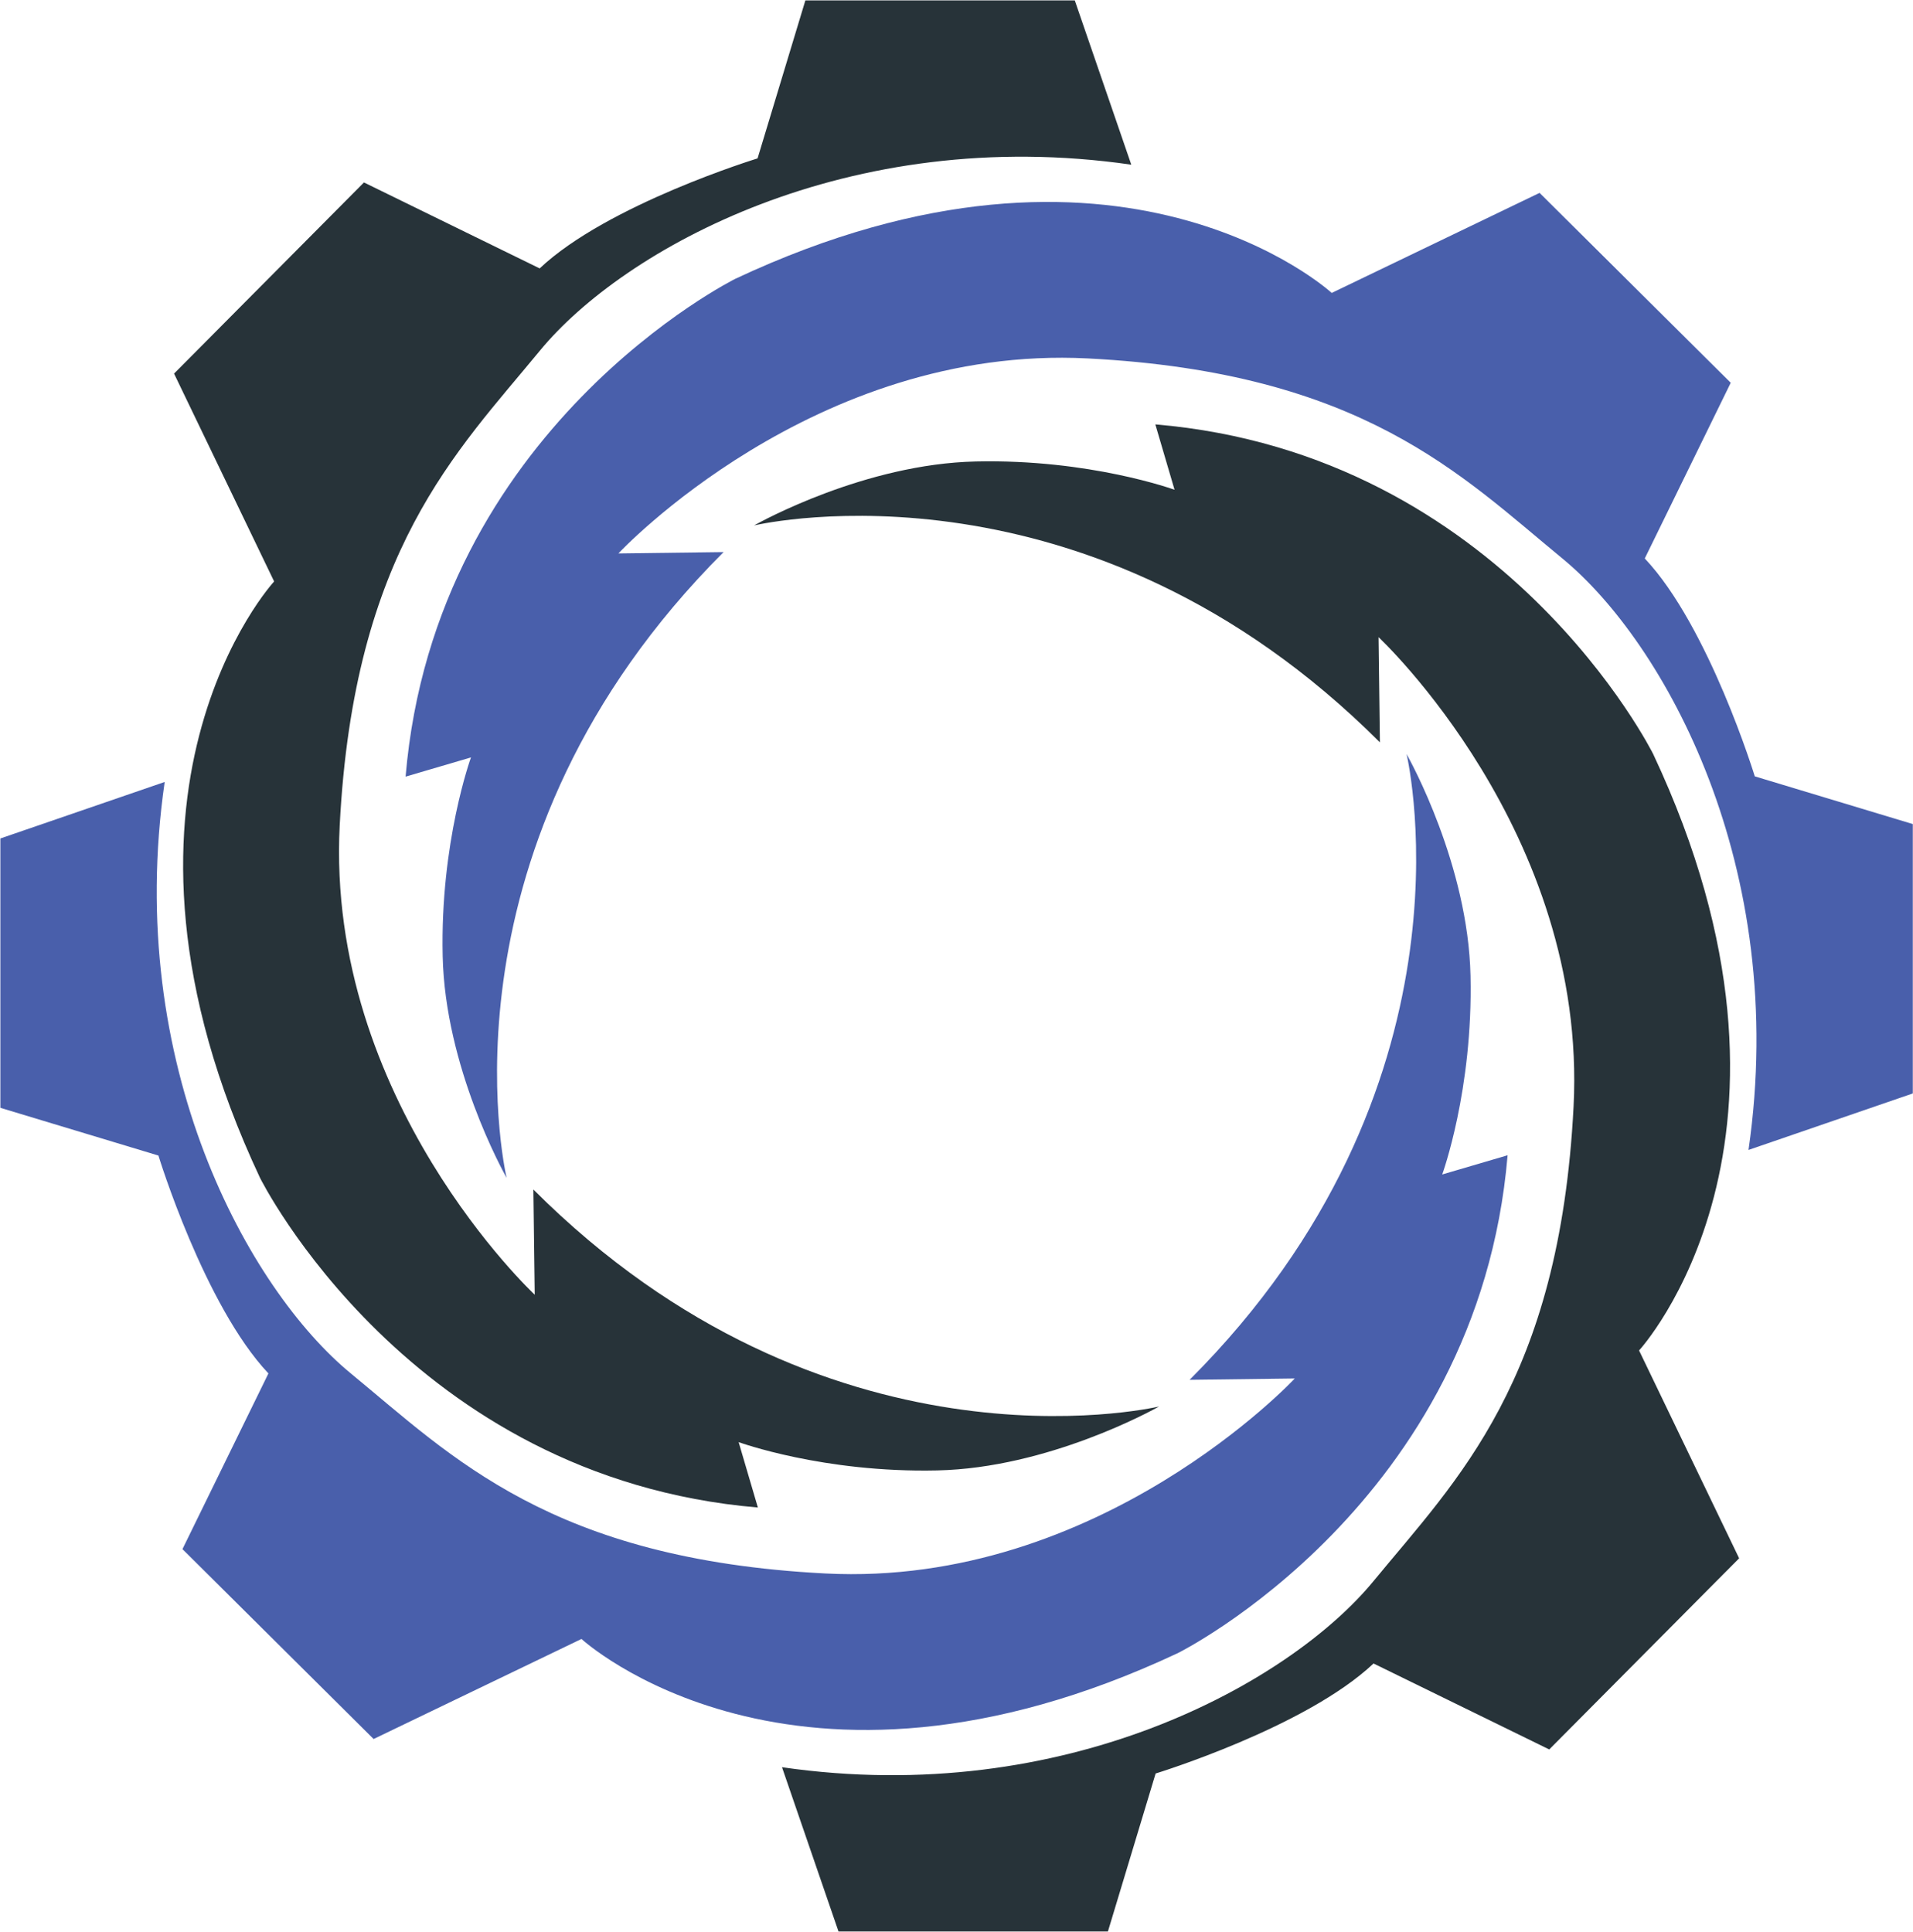
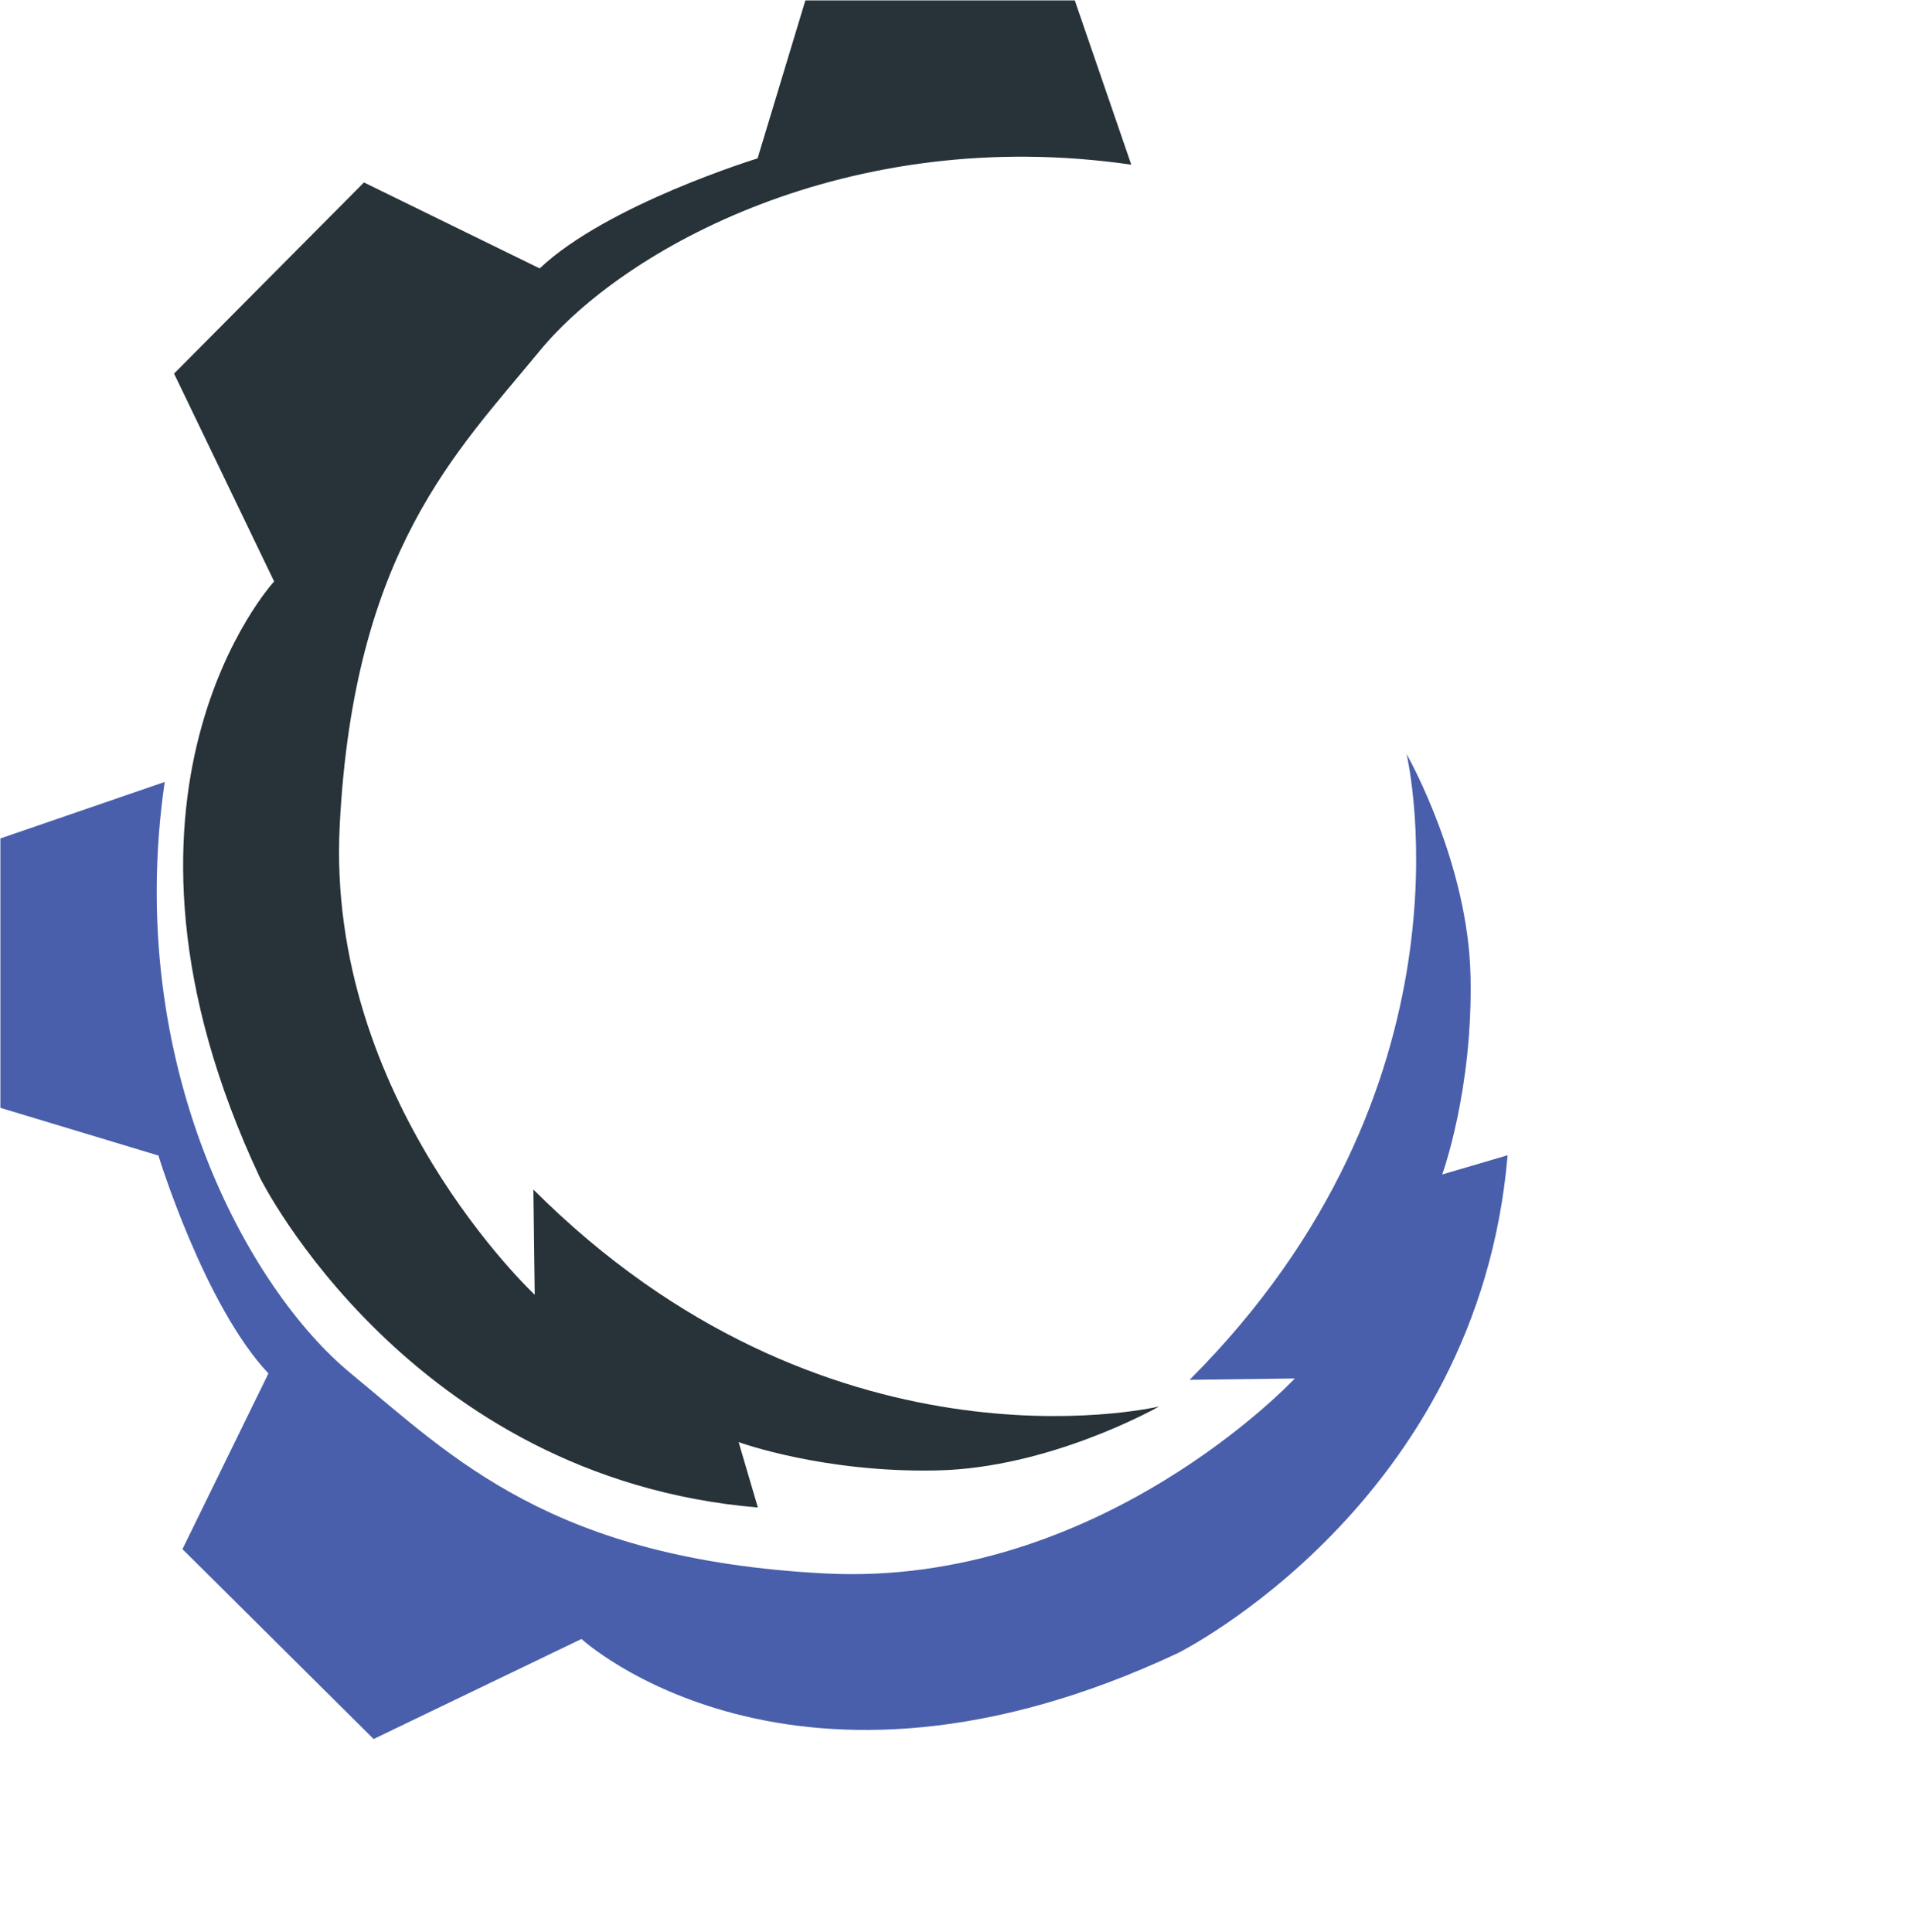
<svg xmlns="http://www.w3.org/2000/svg" id="Layer_1" version="1.1" viewBox="0 0 198.05 200">
  <defs>
    <style>
      .st0 {
        fill: #273339;
      }

      .st1 {
        fill: #495fab;
      }
    </style>
  </defs>
-   <path class="st0" d="M120,145.62c-.67.38-11.51,6.37-22.95,6.62-11.82.27-20.58-2.93-20.58-2.93l1.99,6.77c-36.12-3.05-51.54-34.13-51.54-34.13-18.73-39.85,1.46-61.75,1.46-61.75l-10.36-21.52,19.66-19.79,18.19,8.9c7.04-6.64,22.56-11.39,22.56-11.39L83.38.04h27.89l5.85,17.01c-29.36-4.25-52.6,8.77-61.23,19.26-8.63,10.5-19.26,20.72-20.72,49.14-1.46,28.42,20.19,48.6,20.19,48.6l-.14-10.89c30.16,30.15,63.64,22.72,64.79,22.46h0Z" />
-   <path class="st0" d="M78.07,54.4c.67-.38,11.51-6.37,22.95-6.62,11.82-.27,20.58,2.93,20.58,2.93l-1.99-6.77c36.12,3.05,51.54,34.13,51.54,34.13,18.73,39.85-1.46,61.75-1.46,61.75l10.36,21.52-19.66,19.79-18.19-8.9c-7.04,6.64-22.56,11.39-22.56,11.39l-4.94,16.36h-27.89l-5.85-17.01c29.36,4.25,52.6-8.77,61.23-19.26,8.63-10.5,19.26-20.72,20.72-49.14,1.46-28.42-20.19-48.6-20.19-48.6l.14,10.89c-30.16-30.15-63.64-22.72-64.79-22.46Z" />
-   <path class="st1" d="M52.45,121.95c-.38-.67-6.37-11.51-6.62-22.95-.27-11.82,2.93-20.58,2.93-20.58l-6.77,1.99c3.05-36.12,34.13-51.54,34.13-51.54,39.85-18.73,61.75,1.46,61.75,1.46l21.52-10.36,19.79,19.66-8.9,18.19c6.64,7.04,11.39,22.56,11.39,22.56l16.36,4.94v27.89l-17.01,5.85c4.25-29.36-8.77-52.6-19.26-61.23-10.5-8.63-20.72-19.26-49.14-20.72-28.42-1.46-48.6,20.19-48.6,20.19l10.89-.14c-30.15,30.16-22.72,63.64-22.46,64.79h0Z" />
+   <path class="st0" d="M120,145.62c-.67.38-11.51,6.37-22.95,6.62-11.82.27-20.58-2.93-20.58-2.93l1.99,6.77c-36.12-3.05-51.54-34.13-51.54-34.13-18.73-39.85,1.46-61.75,1.46-61.75l-10.36-21.52,19.66-19.79,18.19,8.9c7.04-6.64,22.56-11.39,22.56-11.39L83.38.04h27.89l5.85,17.01c-29.36-4.25-52.6,8.77-61.23,19.26-8.63,10.5-19.26,20.72-20.72,49.14-1.46,28.42,20.19,48.6,20.19,48.6l-.14-10.89c30.16,30.15,63.64,22.72,64.79,22.46Z" />
  <path class="st1" d="M145.62,78.07c.38.67,6.37,11.51,6.62,22.95.27,11.82-2.93,20.58-2.93,20.58l6.77-1.99c-3.05,36.12-34.13,51.54-34.13,51.54-39.85,18.73-61.75-1.46-61.75-1.46l-21.52,10.36-19.79-19.66,8.9-18.19c-6.64-7.04-11.39-22.56-11.39-22.56L.04,114.7v-27.89l17.01-5.85c-4.25,29.36,8.77,52.6,19.26,61.23,10.5,8.63,20.72,19.26,49.14,20.72,28.42,1.46,48.6-20.19,48.6-20.19l-10.89.14c30.15-30.16,22.72-63.64,22.46-64.79h0Z" />
</svg>